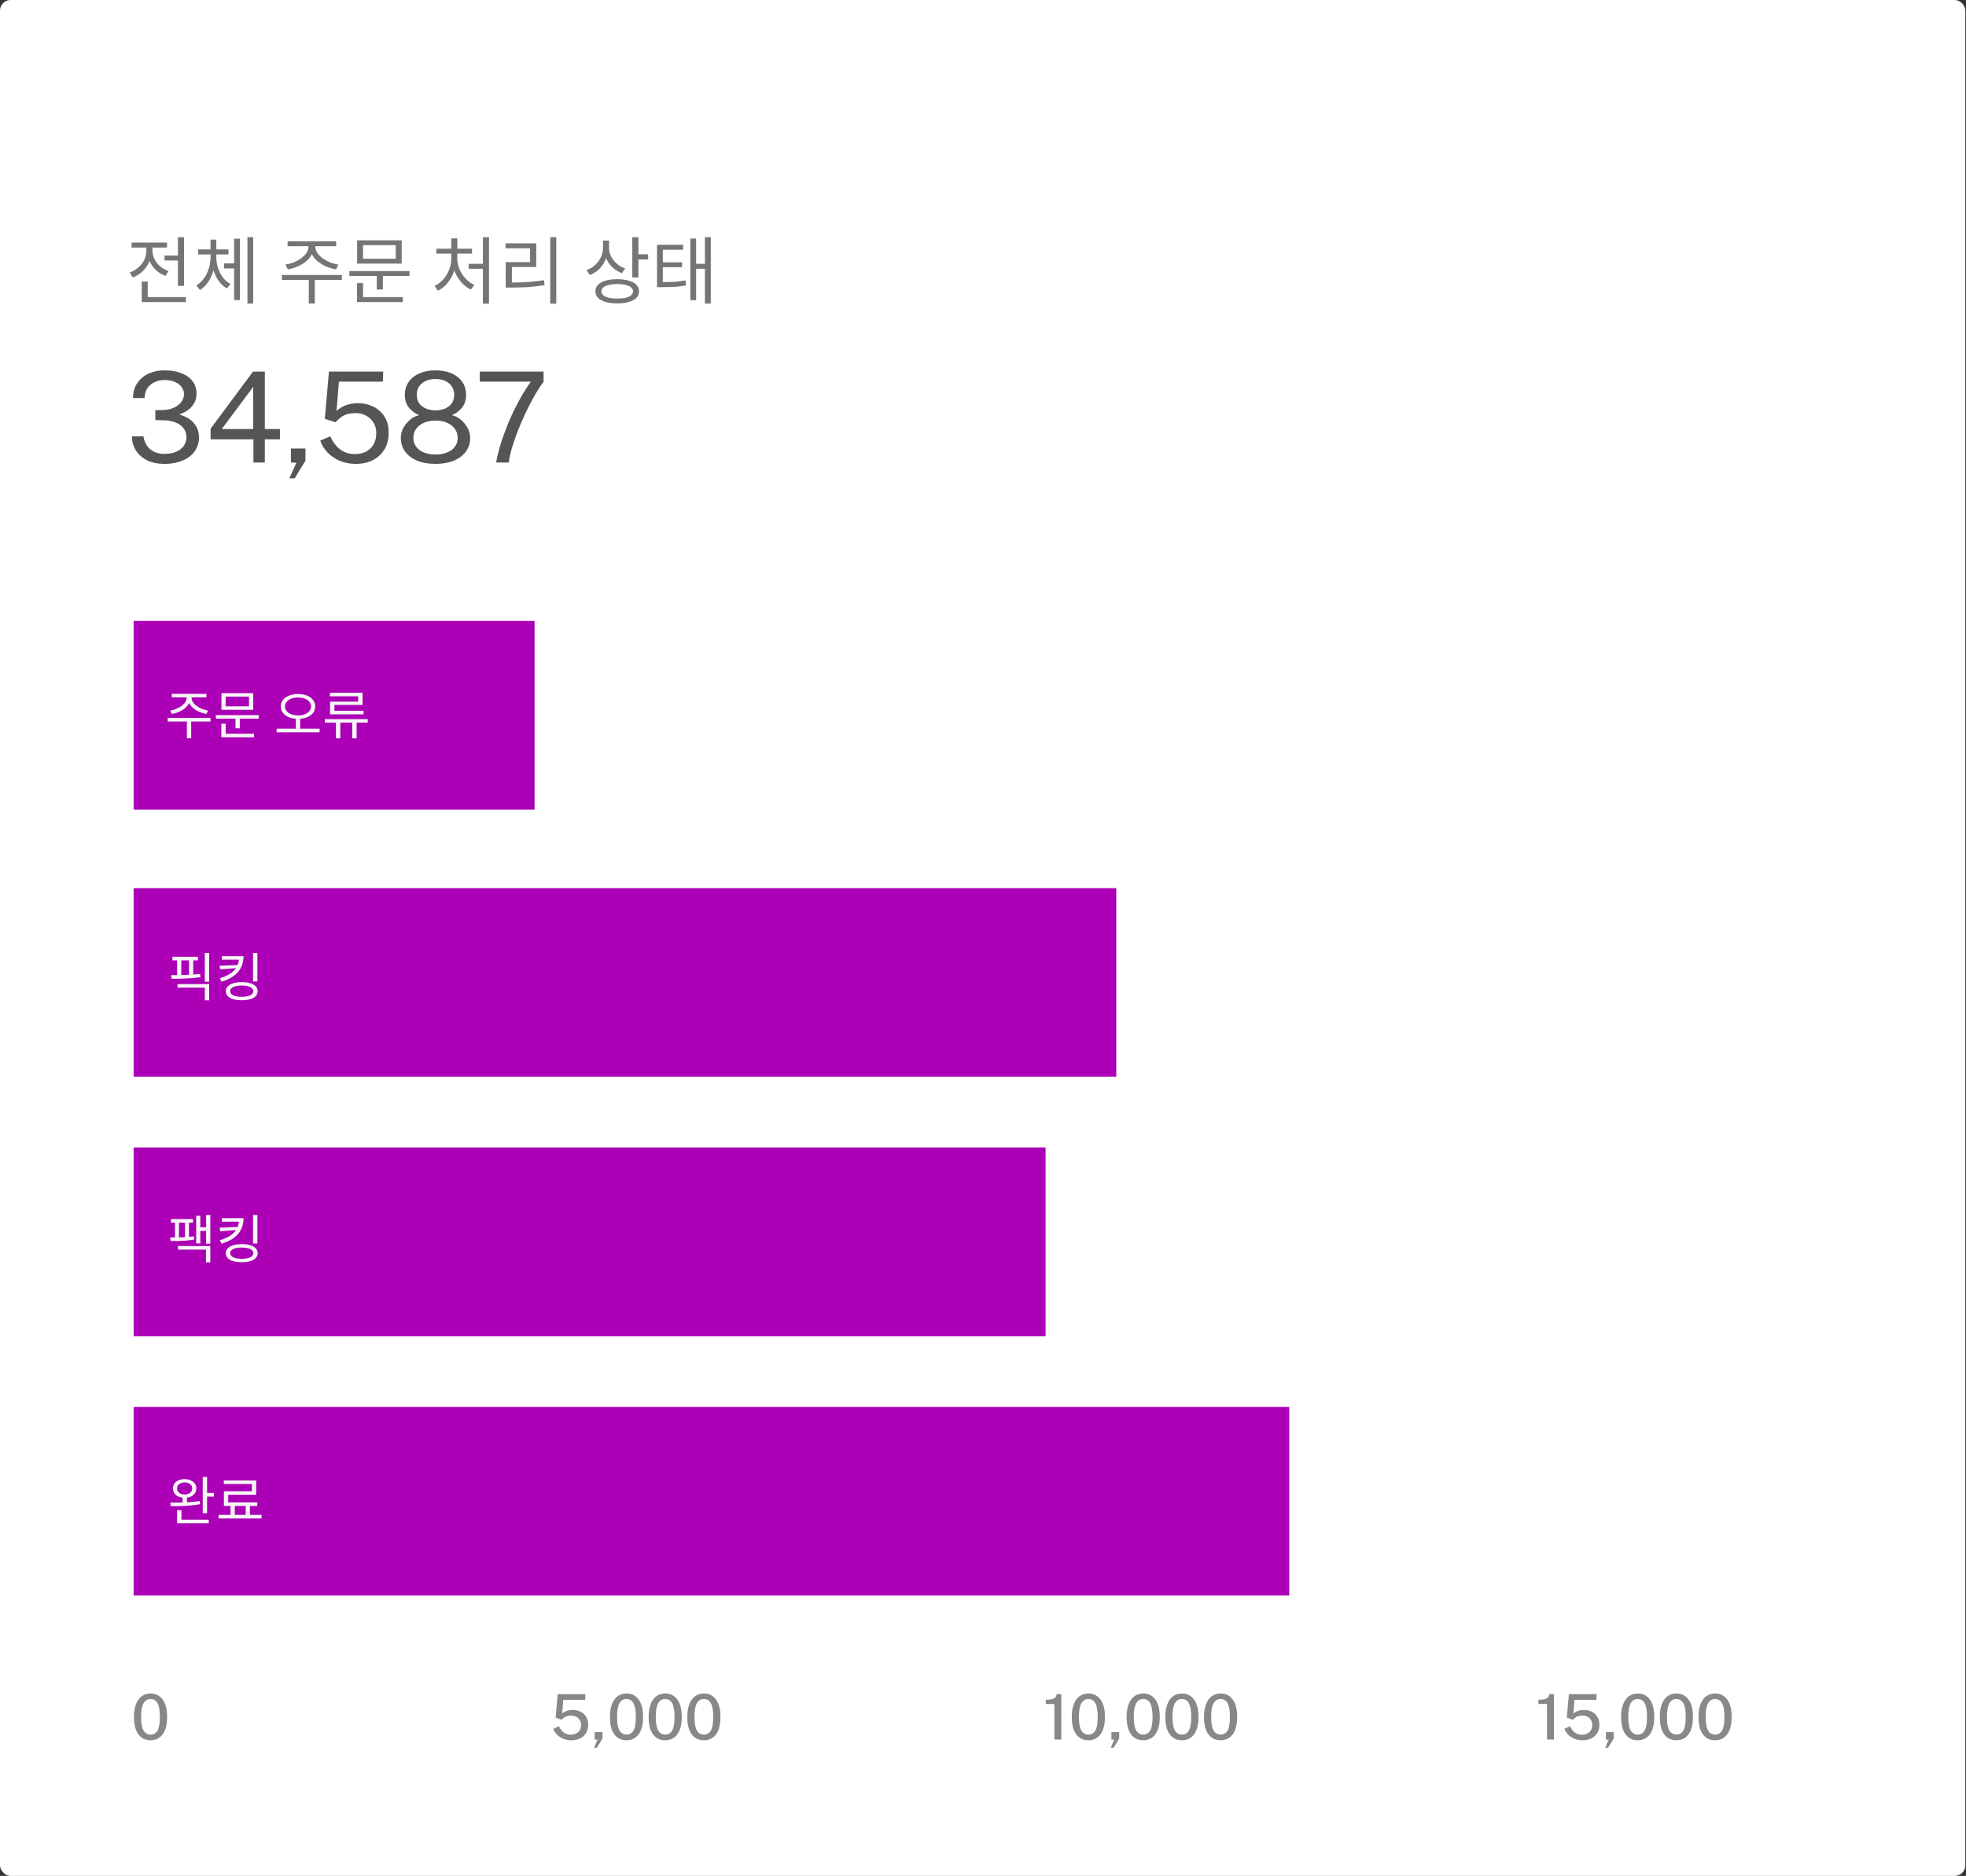
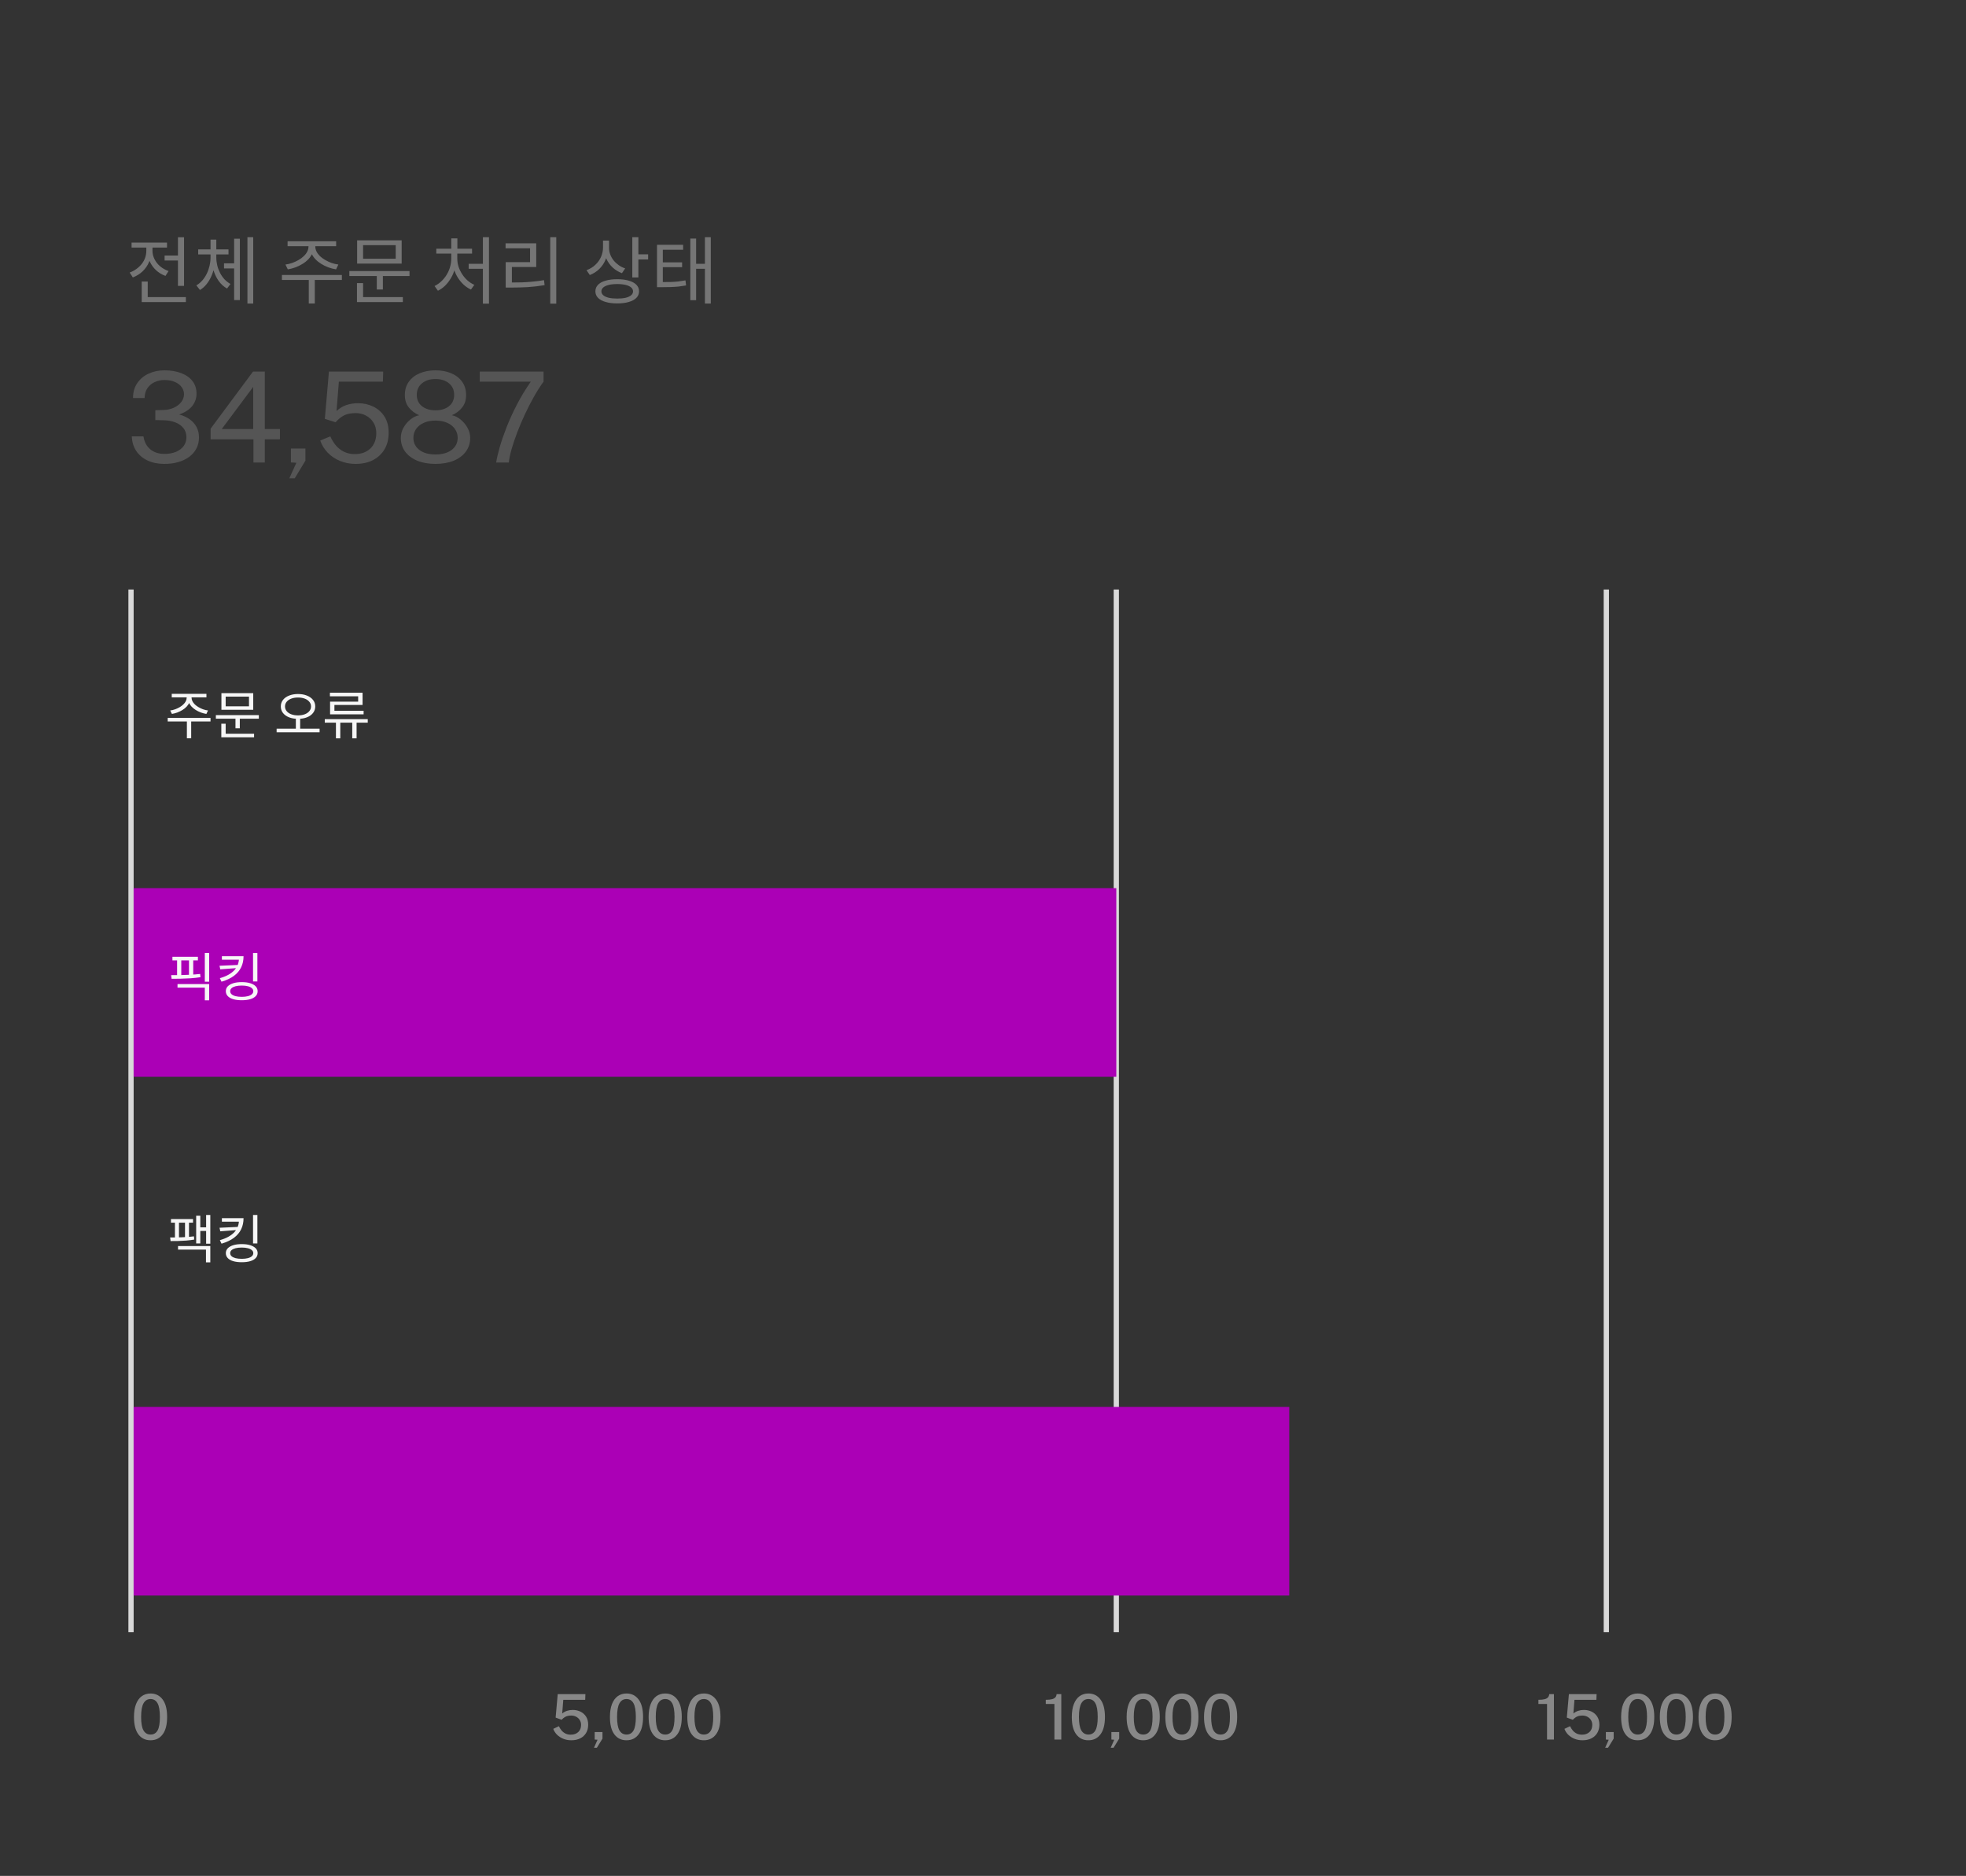
<svg xmlns="http://www.w3.org/2000/svg" width="219" height="209" viewBox="0 0 219 209" fill="none">
  <rect x="0" y="0" width="219" height="209" fill="#333333" stroke="none" />
-   <path d="M69.764 181.854V65.678" stroke="#D9D9D9" stroke-width="0.584" />
  <path d="M14.595 181.854V65.678" stroke="#D9D9D9" stroke-width="0.584" />
  <path d="M124.349 181.854V65.678" stroke="#D9D9D9" stroke-width="0.584" />
  <path d="M178.934 181.854V65.678" stroke="#D9D9D9" stroke-width="0.584" />
-   <rect width="218.925" height="209" rx="1.168" fill="white" />
  <path d="M18.335 28.468H20.206V29.023H18.335V28.468ZM19.822 26.433H20.501V31.851H19.822V26.433ZM15.785 33.102H20.705V33.658H15.785V33.102ZM15.785 31.369H16.455V33.38H15.785V31.369ZM16.3 27.348H16.855V27.945C16.855 28.391 16.768 28.814 16.594 29.211C16.425 29.604 16.185 29.947 15.875 30.241C15.564 30.53 15.204 30.753 14.796 30.911L14.444 30.364C14.717 30.266 14.965 30.135 15.188 29.971C15.417 29.808 15.616 29.62 15.785 29.408C15.954 29.195 16.082 28.963 16.169 28.713C16.256 28.462 16.3 28.206 16.3 27.945V27.348ZM16.43 27.348H16.986V27.945C16.986 28.261 17.06 28.569 17.207 28.868C17.354 29.168 17.564 29.435 17.836 29.669C18.109 29.898 18.422 30.075 18.776 30.2L18.433 30.74C18.03 30.593 17.678 30.38 17.379 30.102C17.079 29.819 16.845 29.492 16.676 29.122C16.512 28.751 16.43 28.359 16.43 27.945V27.348ZM14.657 27.029H18.605V27.585H14.657V27.029ZM24.954 29.342H26.344V29.906H24.954V29.342ZM23.451 28.32H23.974V28.705C23.974 29.07 23.936 29.432 23.859 29.792C23.783 30.151 23.671 30.492 23.524 30.813C23.383 31.135 23.205 31.424 22.993 31.68C22.786 31.936 22.546 32.146 22.274 32.309L21.873 31.794C22.124 31.647 22.347 31.462 22.543 31.238C22.74 31.009 22.903 30.759 23.034 30.486C23.17 30.209 23.273 29.917 23.344 29.612C23.415 29.307 23.451 29.004 23.451 28.705V28.32ZM23.573 28.32H24.096V28.705C24.096 28.994 24.132 29.285 24.203 29.579C24.273 29.868 24.377 30.143 24.513 30.405C24.649 30.666 24.813 30.903 25.003 31.116C25.2 31.323 25.423 31.497 25.674 31.639L25.29 32.146C24.93 31.944 24.622 31.666 24.366 31.312C24.11 30.952 23.914 30.546 23.777 30.094C23.641 29.642 23.573 29.179 23.573 28.705V28.32ZM22.078 27.789H25.453V28.345H22.078V27.789ZM23.451 26.694H24.096V28.214H23.451V26.694ZM27.562 26.424H28.207V33.821H27.562V26.424ZM26.082 26.596H26.72V33.437H26.082V26.596ZM34.364 27.16H34.952V27.471C34.952 27.732 34.9 27.98 34.797 28.214C34.693 28.449 34.549 28.666 34.364 28.868C34.178 29.064 33.963 29.239 33.718 29.391C33.473 29.544 33.208 29.675 32.925 29.784C32.647 29.887 32.358 29.963 32.059 30.012L31.797 29.473C32.059 29.44 32.312 29.38 32.557 29.293C32.808 29.201 33.042 29.092 33.26 28.966C33.478 28.841 33.669 28.699 33.832 28.541C34.001 28.383 34.132 28.214 34.224 28.035C34.317 27.849 34.364 27.661 34.364 27.471V27.16ZM34.535 27.16H35.124V27.471C35.124 27.661 35.17 27.849 35.263 28.035C35.355 28.214 35.483 28.383 35.647 28.541C35.816 28.699 36.009 28.841 36.227 28.966C36.445 29.092 36.676 29.201 36.922 29.293C37.172 29.38 37.428 29.44 37.69 29.473L37.437 30.012C37.137 29.963 36.845 29.887 36.562 29.784C36.279 29.675 36.014 29.544 35.769 29.391C35.524 29.239 35.309 29.064 35.124 28.868C34.938 28.666 34.794 28.449 34.69 28.214C34.587 27.98 34.535 27.732 34.535 27.471V27.16ZM34.396 31.001H35.066V33.813H34.396V31.001ZM31.405 30.634H38.082V31.189H31.405V30.634ZM32.034 26.882H37.445V27.43H32.034V26.882ZM38.915 30.2H45.617V30.756H38.915V30.2ZM41.972 30.552H42.651V32.252H41.972V30.552ZM39.782 26.776H44.743V29.367H39.782V26.776ZM44.081 27.315H40.444V28.827H44.081V27.315ZM39.765 33.102H44.874V33.658H39.765V33.102ZM39.765 31.541H40.444V33.29H39.765V31.541ZM53.792 26.424H54.471V33.829H53.792V26.424ZM52.207 29.391H53.988V29.947H52.207V29.391ZM50.27 28.182H50.809V28.819C50.809 29.206 50.76 29.585 50.662 29.955C50.564 30.32 50.422 30.661 50.237 30.977C50.052 31.293 49.836 31.573 49.591 31.819C49.346 32.058 49.076 32.249 48.782 32.391L48.406 31.868C48.673 31.737 48.921 31.565 49.15 31.353C49.379 31.14 49.578 30.898 49.746 30.625C49.915 30.353 50.043 30.064 50.131 29.759C50.223 29.448 50.27 29.135 50.27 28.819V28.182ZM50.4 28.182H50.94V28.819C50.94 29.124 50.986 29.424 51.079 29.718C51.177 30.007 51.31 30.282 51.479 30.544C51.648 30.805 51.847 31.04 52.076 31.247C52.31 31.448 52.563 31.612 52.836 31.737L52.46 32.26C52.16 32.124 51.885 31.939 51.634 31.704C51.384 31.47 51.166 31.203 50.981 30.903C50.795 30.598 50.651 30.268 50.547 29.914C50.449 29.56 50.4 29.195 50.4 28.819V28.182ZM48.602 27.708H52.583V28.255H48.602V27.708ZM50.27 26.563H50.948V28.01H50.27V26.563ZM61.294 26.424H61.965V33.829H61.294V26.424ZM56.333 31.475H56.946C57.366 31.475 57.769 31.47 58.156 31.459C58.548 31.443 58.943 31.416 59.341 31.377C59.744 31.339 60.164 31.285 60.6 31.214L60.665 31.77C60 31.879 59.374 31.952 58.785 31.99C58.197 32.023 57.584 32.039 56.946 32.039H56.333V31.475ZM56.317 27.111H59.733V29.751H57.02V31.688H56.333V29.203H59.047V27.667H56.317V27.111ZM67.173 26.808H67.728V27.56C67.728 28.035 67.644 28.476 67.475 28.884C67.312 29.293 67.077 29.65 66.772 29.955C66.467 30.255 66.11 30.484 65.701 30.642L65.334 30.102C65.71 29.966 66.034 29.77 66.306 29.514C66.584 29.258 66.797 28.963 66.944 28.631C67.096 28.293 67.173 27.936 67.173 27.56V26.808ZM67.295 26.808H67.843V27.618C67.843 27.863 67.886 28.105 67.974 28.345C68.061 28.579 68.183 28.797 68.341 28.999C68.505 29.201 68.696 29.38 68.914 29.538C69.132 29.691 69.374 29.814 69.641 29.906L69.281 30.437C68.889 30.29 68.543 30.078 68.243 29.8C67.944 29.517 67.709 29.19 67.54 28.819C67.377 28.443 67.295 28.043 67.295 27.618V26.808ZM70.434 26.424H71.112V30.911H70.434V26.424ZM70.924 28.337H72.199V28.909H70.924V28.337ZM68.758 31.108C69.26 31.108 69.69 31.162 70.05 31.271C70.415 31.375 70.695 31.527 70.891 31.729C71.088 31.93 71.186 32.173 71.186 32.456C71.186 32.739 71.088 32.982 70.891 33.184C70.695 33.385 70.415 33.538 70.05 33.641C69.69 33.75 69.26 33.805 68.758 33.805C68.257 33.805 67.824 33.75 67.459 33.641C67.094 33.538 66.813 33.385 66.617 33.184C66.421 32.982 66.323 32.739 66.323 32.456C66.323 32.173 66.421 31.93 66.617 31.729C66.813 31.527 67.094 31.375 67.459 31.271C67.824 31.162 68.257 31.108 68.758 31.108ZM68.758 31.647C68.393 31.647 68.077 31.68 67.81 31.745C67.549 31.811 67.347 31.903 67.205 32.023C67.064 32.143 66.993 32.287 66.993 32.456C66.993 32.63 67.064 32.778 67.205 32.898C67.347 33.017 67.549 33.11 67.81 33.175C68.077 33.235 68.393 33.265 68.758 33.265C69.123 33.265 69.437 33.235 69.698 33.175C69.96 33.11 70.161 33.017 70.303 32.898C70.445 32.778 70.516 32.63 70.516 32.456C70.516 32.287 70.445 32.143 70.303 32.023C70.161 31.903 69.96 31.811 69.698 31.745C69.437 31.68 69.123 31.647 68.758 31.647ZM73.188 31.426H73.662C74.054 31.426 74.4 31.424 74.7 31.418C74.999 31.407 75.28 31.388 75.541 31.361C75.808 31.328 76.081 31.287 76.359 31.238L76.424 31.802C76.141 31.851 75.863 31.892 75.59 31.925C75.318 31.952 75.026 31.971 74.716 31.982C74.411 31.993 74.059 31.998 73.662 31.998H73.188V31.426ZM73.188 27.274H76.097V27.83H73.833V31.639H73.188V27.274ZM73.637 29.228H75.983V29.767H73.637V29.228ZM78.525 26.424H79.178V33.821H78.525V26.424ZM77.348 29.391H78.77V29.947H77.348V29.391ZM76.898 26.58H77.544V33.445H76.898V26.58Z" fill="#757575" />
  <path d="M18.264 51.684C17.568 51.68 16.954 51.551 16.421 51.299C15.893 51.047 15.478 50.694 15.174 50.241C14.871 49.783 14.707 49.242 14.684 48.616H15.98C16.078 49.246 16.335 49.73 16.75 50.066C17.166 50.402 17.687 50.571 18.313 50.571C18.808 50.571 19.24 50.493 19.609 50.339C19.978 50.181 20.262 49.963 20.463 49.688C20.664 49.412 20.765 49.09 20.765 48.721C20.765 48.315 20.652 47.971 20.428 47.691C20.204 47.411 19.898 47.199 19.511 47.054C19.123 46.904 18.691 46.827 18.215 46.822L17.304 46.801V45.702L18.172 45.681C18.616 45.671 19.013 45.587 19.363 45.428C19.714 45.265 19.989 45.052 20.19 44.791C20.396 44.525 20.498 44.233 20.498 43.915C20.498 43.635 20.412 43.376 20.239 43.138C20.066 42.895 19.817 42.701 19.49 42.556C19.167 42.411 18.775 42.339 18.313 42.339C17.948 42.339 17.6 42.411 17.269 42.556C16.937 42.696 16.664 42.913 16.449 43.208C16.234 43.502 16.12 43.883 16.106 44.349H14.817C14.817 43.696 14.976 43.14 15.293 42.682C15.611 42.22 16.034 41.867 16.561 41.624C17.094 41.382 17.68 41.26 18.32 41.26C19.02 41.26 19.639 41.363 20.176 41.568C20.713 41.769 21.134 42.063 21.437 42.451C21.741 42.839 21.892 43.313 21.892 43.873C21.892 44.373 21.734 44.826 21.416 45.232C21.099 45.634 20.613 45.949 19.959 46.178C20.403 46.299 20.79 46.477 21.122 46.71C21.453 46.944 21.71 47.231 21.892 47.572C22.075 47.908 22.166 48.296 22.166 48.735C22.166 49.197 22.068 49.613 21.872 49.982C21.68 50.346 21.409 50.657 21.059 50.914C20.709 51.166 20.295 51.36 19.819 51.495C19.343 51.626 18.824 51.689 18.264 51.684ZM28.232 51.53V48.945H23.461V47.761L28.183 41.4H29.5V47.803H31.181V48.945H29.5V51.53H28.232ZM24.701 47.803H28.204V43.103L24.701 47.803ZM32.23 53.289L33.015 51.558L32.406 51.523V49.975H34.024V51.32L32.833 53.289H32.23ZM39.617 51.684C38.992 51.684 38.412 51.575 37.88 51.355C37.347 51.136 36.89 50.83 36.507 50.437C36.129 50.045 35.851 49.594 35.673 49.085L36.794 48.616C36.962 48.999 37.172 49.34 37.425 49.639C37.681 49.938 37.985 50.171 38.335 50.339C38.686 50.508 39.083 50.592 39.526 50.592C40.245 50.592 40.822 50.384 41.257 49.968C41.696 49.548 41.915 48.978 41.915 48.259C41.915 47.81 41.812 47.42 41.607 47.089C41.401 46.752 41.123 46.491 40.773 46.304C40.428 46.117 40.045 46.024 39.624 46.024C39.349 46.024 39.092 46.05 38.854 46.101C38.615 46.148 38.38 46.241 38.146 46.381C37.913 46.521 37.667 46.734 37.41 47.019C37.383 47.033 37.361 47.04 37.347 47.04C37.334 47.035 37.31 47.026 37.277 47.012L36.185 46.668L36.64 41.4H42.686L42.651 42.521H37.747L37.488 45.793C37.824 45.48 38.191 45.258 38.587 45.127C38.989 44.992 39.423 44.924 39.891 44.924C40.502 44.924 41.065 45.05 41.579 45.302C42.097 45.55 42.513 45.919 42.826 46.409C43.139 46.895 43.295 47.497 43.295 48.217C43.295 48.917 43.144 49.527 42.84 50.045C42.536 50.563 42.109 50.968 41.558 51.257C41.007 51.542 40.36 51.684 39.617 51.684ZM48.509 51.684C47.734 51.684 47.057 51.565 46.477 51.327C45.898 51.084 45.448 50.746 45.125 50.311C44.808 49.877 44.649 49.368 44.649 48.784C44.649 48.392 44.747 48.016 44.943 47.656C45.144 47.297 45.401 46.991 45.714 46.739C46.027 46.486 46.354 46.328 46.695 46.262C46.232 46.066 45.849 45.781 45.546 45.407C45.247 45.034 45.097 44.571 45.097 44.02C45.097 43.432 45.247 42.932 45.546 42.521C45.845 42.11 46.251 41.797 46.765 41.582C47.283 41.367 47.865 41.26 48.509 41.26C49.158 41.26 49.74 41.367 50.254 41.582C50.767 41.797 51.174 42.11 51.472 42.521C51.771 42.932 51.921 43.432 51.921 44.02C51.921 44.571 51.771 45.034 51.472 45.407C51.178 45.781 50.798 46.066 50.331 46.262C50.672 46.328 50.996 46.486 51.304 46.739C51.617 46.991 51.874 47.297 52.075 47.656C52.276 48.016 52.376 48.392 52.376 48.784C52.376 49.368 52.215 49.877 51.893 50.311C51.575 50.746 51.127 51.084 50.548 51.327C49.969 51.565 49.289 51.684 48.509 51.684ZM48.509 50.634C49.261 50.634 49.861 50.465 50.31 50.129C50.758 49.788 50.982 49.337 50.982 48.777C50.982 48.408 50.879 48.079 50.674 47.789C50.473 47.5 50.188 47.273 49.819 47.11C49.45 46.942 49.014 46.858 48.509 46.858C48.009 46.858 47.575 46.942 47.206 47.11C46.842 47.273 46.557 47.5 46.351 47.789C46.151 48.079 46.05 48.408 46.05 48.777C46.05 49.337 46.272 49.788 46.716 50.129C47.164 50.465 47.762 50.634 48.509 50.634ZM48.509 45.716C49.126 45.716 49.625 45.564 50.008 45.26C50.396 44.957 50.59 44.534 50.59 43.992C50.59 43.446 50.396 43.016 50.008 42.703C49.621 42.386 49.121 42.227 48.509 42.227C47.897 42.227 47.398 42.386 47.01 42.703C46.622 43.021 46.428 43.45 46.428 43.992C46.428 44.534 46.622 44.957 47.01 45.26C47.398 45.564 47.897 45.716 48.509 45.716ZM55.268 51.53C55.343 51.068 55.476 50.496 55.667 49.814C55.864 49.132 56.121 48.387 56.438 47.579C56.756 46.767 57.139 45.928 57.587 45.064C58.035 44.2 58.549 43.352 59.128 42.521H53.44V41.4H60.55V42.521C60.191 43.011 59.834 43.57 59.479 44.195C59.128 44.817 58.794 45.468 58.477 46.15C58.159 46.827 57.874 47.497 57.622 48.161C57.37 48.819 57.16 49.44 56.992 50.024C56.828 50.603 56.723 51.105 56.676 51.53H55.268Z" fill="#555555" />
-   <rect x="14.887" y="69.181" width="44.661" height="21.017" fill="#AB00B6" />
  <rect x="14.887" y="98.953" width="109.462" height="21.017" fill="#AB00B6" />
-   <rect x="14.887" y="127.852" width="101.581" height="21.017" fill="#AB00B6" />
  <rect x="14.887" y="156.75" width="128.728" height="21.017" fill="#AB00B6" />
  <path d="M20.795 77.504H21.215V77.726C21.215 77.913 21.178 78.09 21.104 78.257C21.03 78.424 20.927 78.58 20.795 78.724C20.663 78.864 20.509 78.989 20.334 79.098C20.159 79.207 19.97 79.3 19.767 79.378C19.569 79.452 19.363 79.507 19.149 79.541L18.962 79.156C19.149 79.133 19.33 79.09 19.505 79.028C19.684 78.962 19.851 78.884 20.007 78.794C20.163 78.705 20.299 78.603 20.415 78.491C20.536 78.378 20.63 78.257 20.696 78.129C20.762 77.996 20.795 77.862 20.795 77.726V77.504ZM20.918 77.504H21.338V77.726C21.338 77.862 21.371 77.996 21.437 78.129C21.503 78.257 21.595 78.378 21.712 78.491C21.832 78.603 21.97 78.705 22.126 78.794C22.282 78.884 22.447 78.962 22.622 79.028C22.801 79.09 22.984 79.133 23.171 79.156L22.99 79.541C22.776 79.507 22.568 79.452 22.365 79.378C22.163 79.3 21.974 79.207 21.799 79.098C21.624 78.989 21.47 78.864 21.338 78.724C21.206 78.58 21.102 78.424 21.028 78.257C20.954 78.09 20.918 77.913 20.918 77.726V77.504ZM20.818 80.248H21.297V82.256H20.818V80.248ZM18.681 79.985H23.451V80.382H18.681V79.985ZM19.131 77.306H22.996V77.697H19.131V77.306ZM24.046 79.676H28.833V80.073H24.046V79.676ZM26.23 79.927H26.714V81.141H26.23V79.927ZM24.665 77.23H28.209V79.08H24.665V77.23ZM27.736 77.615H25.138V78.695H27.736V77.615ZM24.653 81.748H28.302V82.145H24.653V81.748ZM24.653 80.633H25.138V81.882H24.653V80.633ZM32.956 79.962H33.435V81.275H32.956V79.962ZM33.196 77.323C33.569 77.323 33.9 77.381 34.188 77.498C34.476 77.611 34.702 77.771 34.865 77.977C35.032 78.183 35.116 78.426 35.116 78.707C35.116 78.987 35.032 79.232 34.865 79.442C34.702 79.648 34.476 79.808 34.188 79.921C33.9 80.034 33.569 80.09 33.196 80.09C32.826 80.09 32.495 80.034 32.203 79.921C31.915 79.808 31.689 79.648 31.526 79.442C31.362 79.232 31.281 78.987 31.281 78.707C31.281 78.426 31.362 78.183 31.526 77.977C31.689 77.771 31.915 77.611 32.203 77.498C32.495 77.381 32.826 77.323 33.196 77.323ZM33.196 77.714C32.915 77.714 32.666 77.755 32.448 77.837C32.23 77.918 32.059 78.035 31.934 78.187C31.81 78.335 31.748 78.508 31.748 78.707C31.748 78.905 31.81 79.08 31.934 79.232C32.059 79.384 32.23 79.501 32.448 79.582C32.666 79.664 32.915 79.705 33.196 79.705C33.476 79.705 33.725 79.664 33.943 79.582C34.161 79.501 34.332 79.384 34.456 79.232C34.585 79.08 34.649 78.905 34.649 78.707C34.649 78.508 34.585 78.335 34.456 78.187C34.332 78.035 34.161 77.918 33.943 77.837C33.725 77.755 33.476 77.714 33.196 77.714ZM30.814 81.182H35.601V81.585H30.814V81.182ZM36.178 80.125H40.965V80.516H36.178V80.125ZM37.422 80.341H37.906V82.262H37.422V80.341ZM39.237 80.341H39.722V82.262H39.237V80.341ZM36.75 77.183H40.388V78.543H37.252V79.454H36.768V78.175H39.897V77.58H36.75V77.183ZM36.768 79.191H40.504V79.588H36.768V79.191Z" fill="#F7F7F7" />
  <path d="M19.207 106.596H22.045V106.999H19.207V106.596ZM19.12 109.054L19.062 108.645C19.373 108.645 19.712 108.643 20.077 108.639C20.447 108.632 20.823 108.618 21.204 108.599C21.586 108.579 21.95 108.55 22.296 108.511L22.331 108.873C21.973 108.928 21.605 108.968 21.227 108.996C20.85 109.019 20.48 109.035 20.118 109.042C19.756 109.05 19.424 109.054 19.12 109.054ZM19.727 106.882H20.194V108.791H19.727V106.882ZM21.052 106.882H21.525V108.791H21.052V106.882ZM19.774 109.638H23.3V111.453H22.815V110.035H19.774V109.638ZM22.815 106.17H23.3V109.375H22.815V106.17ZM26.621 106.532H27.129C27.129 106.987 27.042 107.398 26.866 107.764C26.691 108.13 26.423 108.449 26.061 108.721C25.703 108.99 25.242 109.208 24.677 109.375L24.491 108.984C24.868 108.875 25.191 108.745 25.46 108.593C25.728 108.441 25.948 108.27 26.119 108.079C26.291 107.884 26.417 107.674 26.499 107.449C26.581 107.223 26.621 106.982 26.621 106.725V106.532ZM24.718 106.532H26.884V106.923H24.718V106.532ZM26.557 107.507V107.846L24.537 107.997L24.455 107.6L26.557 107.507ZM28.186 106.176H28.671V109.346H28.186V106.176ZM26.931 109.422C27.297 109.422 27.61 109.463 27.871 109.544C28.135 109.626 28.34 109.741 28.484 109.889C28.628 110.037 28.7 110.218 28.7 110.432C28.7 110.646 28.628 110.829 28.484 110.981C28.34 111.132 28.135 111.247 27.871 111.325C27.61 111.403 27.297 111.442 26.931 111.442C26.565 111.442 26.25 111.403 25.985 111.325C25.72 111.247 25.516 111.132 25.372 110.981C25.228 110.829 25.156 110.646 25.156 110.432C25.156 110.218 25.228 110.037 25.372 109.889C25.516 109.741 25.72 109.626 25.985 109.544C26.25 109.463 26.565 109.422 26.931 109.422ZM26.931 109.807C26.662 109.807 26.431 109.832 26.236 109.883C26.045 109.934 25.897 110.006 25.792 110.099C25.691 110.189 25.641 110.299 25.641 110.432C25.641 110.56 25.691 110.673 25.792 110.77C25.897 110.864 26.045 110.936 26.236 110.986C26.431 111.037 26.662 111.062 26.931 111.062C27.195 111.062 27.423 111.037 27.614 110.986C27.808 110.936 27.956 110.864 28.058 110.77C28.163 110.673 28.215 110.56 28.215 110.432C28.215 110.299 28.163 110.189 28.058 110.099C27.956 110.006 27.808 109.934 27.614 109.883C27.423 109.832 27.195 109.807 26.931 109.807Z" fill="#F7F7F7" />
  <path d="M22.961 135.364H23.428V138.564H22.961V135.364ZM22.127 136.742H23.125V137.145H22.127V136.742ZM21.852 135.446H22.313V138.534H21.852V135.446ZM19.832 138.826H23.428V140.642H22.944V139.223H19.832V138.826ZM19.044 135.82H21.502V136.223H19.044V135.82ZM19.003 138.272L18.951 137.869C19.126 137.869 19.322 137.869 19.54 137.869C19.762 137.865 19.994 137.859 20.235 137.851C20.476 137.844 20.714 137.832 20.947 137.816C21.181 137.797 21.401 137.773 21.607 137.746L21.63 138.108C21.354 138.155 21.056 138.192 20.737 138.219C20.418 138.242 20.107 138.258 19.803 138.266C19.503 138.27 19.237 138.272 19.003 138.272ZM19.488 136.082H19.937V137.939H19.488V136.082ZM20.609 136.082H21.052V137.939H20.609V136.082ZM26.621 135.72H27.129C27.129 136.176 27.042 136.586 26.866 136.952C26.691 137.318 26.423 137.637 26.061 137.91C25.703 138.178 25.242 138.396 24.677 138.564L24.491 138.172C24.868 138.063 25.191 137.933 25.46 137.781C25.728 137.629 25.948 137.458 26.119 137.268C26.291 137.073 26.417 136.863 26.499 136.637C26.581 136.411 26.621 136.17 26.621 135.913V135.72ZM24.718 135.72H26.884V136.112H24.718V135.72ZM26.557 136.695V137.034L24.537 137.186L24.455 136.789L26.557 136.695ZM28.186 135.364H28.671V138.534H28.186V135.364ZM26.931 138.61C27.297 138.61 27.61 138.651 27.871 138.733C28.135 138.815 28.34 138.929 28.484 139.077C28.628 139.225 28.7 139.406 28.7 139.62C28.7 139.834 28.628 140.017 28.484 140.169C28.34 140.321 28.135 140.436 27.871 140.513C27.61 140.591 27.297 140.63 26.931 140.63C26.565 140.63 26.25 140.591 25.985 140.513C25.72 140.436 25.516 140.321 25.372 140.169C25.228 140.017 25.156 139.834 25.156 139.62C25.156 139.406 25.228 139.225 25.372 139.077C25.516 138.929 25.72 138.815 25.985 138.733C26.25 138.651 26.565 138.61 26.931 138.61ZM26.931 138.996C26.662 138.996 26.431 139.021 26.236 139.071C26.045 139.122 25.897 139.194 25.792 139.287C25.691 139.377 25.641 139.488 25.641 139.62C25.641 139.749 25.691 139.862 25.792 139.959C25.897 140.052 26.045 140.124 26.236 140.175C26.431 140.225 26.662 140.251 26.931 140.251C27.195 140.251 27.423 140.225 27.614 140.175C27.808 140.124 27.956 140.052 28.058 139.959C28.163 139.862 28.215 139.749 28.215 139.62C28.215 139.488 28.163 139.377 28.058 139.287C27.956 139.194 27.808 139.122 27.614 139.071C27.423 139.021 27.195 138.996 26.931 138.996Z" fill="#F7F7F7" />
-   <path d="M20.34 166.744H20.825V167.544H20.34V166.744ZM20.568 164.794C20.821 164.794 21.045 164.839 21.239 164.928C21.438 165.014 21.591 165.135 21.7 165.29C21.813 165.446 21.87 165.627 21.87 165.833C21.87 166.04 21.813 166.222 21.7 166.382C21.591 166.538 21.438 166.66 21.239 166.75C21.045 166.835 20.821 166.878 20.568 166.878C20.315 166.878 20.089 166.835 19.891 166.75C19.696 166.66 19.542 166.538 19.429 166.382C19.32 166.222 19.266 166.04 19.266 165.833C19.266 165.627 19.32 165.446 19.429 165.29C19.542 165.135 19.696 165.014 19.891 164.928C20.089 164.839 20.315 164.794 20.568 164.794ZM20.568 165.168C20.404 165.168 20.258 165.195 20.13 165.249C20.002 165.304 19.9 165.382 19.826 165.483C19.756 165.584 19.721 165.701 19.721 165.833C19.721 165.966 19.756 166.082 19.826 166.184C19.9 166.285 20.002 166.365 20.13 166.423C20.258 166.477 20.404 166.505 20.568 166.505C20.735 166.505 20.881 166.477 21.006 166.423C21.134 166.365 21.233 166.285 21.303 166.184C21.377 166.082 21.414 165.966 21.414 165.833C21.414 165.701 21.377 165.584 21.303 165.483C21.233 165.382 21.134 165.304 21.006 165.249C20.881 165.195 20.735 165.168 20.568 165.168ZM22.582 164.555H23.067V168.595H22.582V164.555ZM22.862 166.335H23.837V166.744H22.862V166.335ZM19.727 169.313H23.253V169.71H19.727V169.313ZM19.727 168.25H20.212V169.488H19.727V168.25ZM19.027 167.812L18.968 167.41C19.276 167.41 19.614 167.408 19.984 167.404C20.358 167.396 20.739 167.38 21.128 167.357C21.517 167.33 21.891 167.289 22.249 167.234L22.284 167.591C21.918 167.657 21.541 167.705 21.152 167.736C20.766 167.768 20.391 167.789 20.025 167.801C19.663 167.808 19.33 167.812 19.027 167.812ZM25.681 167.643H26.154V168.939H25.681V167.643ZM27.369 167.637H27.841V168.933H27.369V167.637ZM24.345 168.776H29.132V169.178H24.345V168.776ZM24.928 164.94H28.536V166.54H25.419V167.596H24.94V166.149H28.058V165.337H24.928V164.94ZM24.94 167.386H28.659V167.783H24.94V167.386Z" fill="#F7F7F7" />
  <path d="M16.77 193.892C16.198 193.892 15.748 193.674 15.418 193.237C15.089 192.798 14.925 192.153 14.925 191.3C14.925 190.728 15 190.248 15.152 189.861C15.304 189.471 15.518 189.177 15.793 188.978C16.071 188.78 16.398 188.68 16.774 188.68C17.337 188.68 17.784 188.902 18.116 189.346C18.45 189.787 18.616 190.436 18.616 191.293C18.616 192.146 18.451 192.793 18.119 193.234C17.79 193.673 17.34 193.892 16.77 193.892ZM16.774 193.255C17.12 193.255 17.379 193.103 17.552 192.8C17.724 192.494 17.811 191.993 17.811 191.297C17.811 190.587 17.723 190.077 17.548 189.766C17.373 189.453 17.114 189.297 16.77 189.297C16.43 189.297 16.169 189.454 15.989 189.77C15.809 190.083 15.72 190.592 15.72 191.297C15.72 191.99 15.808 192.49 15.986 192.796C16.166 193.102 16.428 193.255 16.774 193.255Z" fill="#888888" />
  <path d="M63.642 193.892C63.325 193.892 63.03 193.838 62.76 193.73C62.489 193.621 62.255 193.471 62.059 193.282C61.865 193.091 61.721 192.87 61.628 192.62L62.255 192.322C62.339 192.504 62.443 192.668 62.567 192.813C62.691 192.955 62.837 193.067 63.005 193.149C63.173 193.228 63.365 193.268 63.583 193.268C63.926 193.268 64.203 193.171 64.413 192.977C64.623 192.781 64.728 192.516 64.728 192.182C64.728 191.974 64.679 191.792 64.581 191.636C64.483 191.479 64.351 191.358 64.185 191.271C64.019 191.183 63.834 191.138 63.628 191.138C63.5 191.138 63.38 191.15 63.267 191.173C63.155 191.194 63.043 191.238 62.931 191.303C62.821 191.366 62.705 191.461 62.581 191.587C62.562 191.596 62.548 191.601 62.539 191.601C62.532 191.601 62.517 191.595 62.493 191.583L61.894 191.366L62.126 188.749H65.211L65.187 189.383H62.745L62.626 190.907C62.799 190.767 62.981 190.667 63.173 190.606C63.364 190.543 63.572 190.511 63.796 190.511C64.112 190.511 64.399 190.574 64.658 190.7C64.919 190.827 65.129 191.012 65.285 191.257C65.442 191.5 65.52 191.8 65.52 192.158C65.52 192.51 65.443 192.816 65.288 193.075C65.134 193.335 64.916 193.535 64.633 193.678C64.353 193.82 64.023 193.892 63.642 193.892ZM66.167 194.722L66.563 193.832L66.244 193.811V192.977H67.113V193.706L66.489 194.722H66.167ZM69.789 193.892C69.216 193.892 68.766 193.673 68.437 193.236C68.107 192.797 67.943 192.152 67.943 191.299C67.943 190.727 68.019 190.247 68.17 189.86C68.322 189.47 68.536 189.176 68.811 188.977C69.089 188.779 69.416 188.679 69.792 188.679C70.355 188.679 70.802 188.901 71.134 189.345C71.468 189.786 71.635 190.435 71.635 191.292C71.635 192.145 71.469 192.792 71.137 193.233C70.808 193.672 70.359 193.892 69.789 193.892ZM69.792 193.254C70.138 193.254 70.397 193.102 70.57 192.799C70.743 192.493 70.829 191.992 70.829 191.296C70.829 190.586 70.741 190.076 70.566 189.765C70.391 189.452 70.132 189.296 69.789 189.296C69.448 189.296 69.187 189.453 69.007 189.769C68.828 190.082 68.738 190.591 68.738 191.296C68.738 191.989 68.827 192.489 69.004 192.795C69.184 193.101 69.447 193.254 69.792 193.254ZM74.099 193.892C73.527 193.892 73.076 193.673 72.747 193.236C72.417 192.797 72.253 192.152 72.253 191.299C72.253 190.727 72.329 190.247 72.481 189.86C72.632 189.47 72.846 189.176 73.121 188.977C73.399 188.779 73.726 188.679 74.102 188.679C74.665 188.679 75.112 188.901 75.444 189.345C75.778 189.786 75.945 190.435 75.945 191.292C75.945 192.145 75.779 192.792 75.447 193.233C75.118 193.672 74.668 193.892 74.099 193.892ZM74.102 193.254C74.448 193.254 74.707 193.102 74.88 192.799C75.053 192.493 75.139 191.992 75.139 191.296C75.139 190.586 75.052 190.076 74.876 189.765C74.701 189.452 74.442 189.296 74.099 189.296C73.758 189.296 73.497 189.453 73.318 189.769C73.138 190.082 73.048 190.591 73.048 191.296C73.048 191.989 73.137 192.489 73.314 192.795C73.494 193.101 73.757 193.254 74.102 193.254ZM78.409 193.892C77.837 193.892 77.386 193.673 77.057 193.236C76.728 192.797 76.563 192.152 76.563 191.299C76.563 190.727 76.639 190.247 76.79 189.86C76.942 189.47 77.156 189.176 77.431 188.977C77.709 188.779 78.036 188.679 78.412 188.679C78.975 188.679 79.422 188.901 79.754 189.345C80.088 189.786 80.255 190.435 80.255 191.292C80.255 192.145 80.089 192.792 79.757 193.233C79.428 193.672 78.979 193.892 78.409 193.892ZM78.412 193.254C78.758 193.254 79.017 193.102 79.19 192.799C79.363 192.493 79.449 191.992 79.449 191.296C79.449 190.586 79.362 190.076 79.186 189.765C79.011 189.452 78.752 189.296 78.409 189.296C78.068 189.296 77.808 189.453 77.628 189.769C77.448 190.082 77.358 190.591 77.358 191.296C77.358 191.989 77.447 192.489 77.624 192.795C77.804 193.101 78.067 193.254 78.412 193.254Z" fill="#888888" />
  <path d="M117.454 193.814V189.849H116.494V189.383C116.793 189.383 117.028 189.36 117.198 189.313C117.371 189.264 117.495 189.193 117.569 189.1C117.646 189.004 117.69 188.887 117.699 188.749H118.221V193.814H117.454ZM121.238 193.892C120.665 193.892 120.215 193.673 119.886 193.236C119.556 192.797 119.392 192.152 119.392 191.299C119.392 190.727 119.468 190.247 119.619 189.86C119.771 189.47 119.985 189.176 120.26 188.977C120.538 188.779 120.865 188.679 121.241 188.679C121.804 188.679 122.251 188.901 122.583 189.345C122.917 189.786 123.084 190.435 123.084 191.292C123.084 192.145 122.918 192.792 122.586 193.233C122.257 193.672 121.807 193.892 121.238 193.892ZM121.241 193.254C121.587 193.254 121.846 193.102 122.019 192.799C122.192 192.493 122.278 191.992 122.278 191.296C122.278 190.586 122.19 190.076 122.015 189.765C121.84 189.452 121.581 189.296 121.238 189.296C120.897 189.296 120.636 189.453 120.456 189.769C120.277 190.082 120.187 190.591 120.187 191.296C120.187 191.989 120.275 192.489 120.453 192.795C120.633 193.101 120.895 193.254 121.241 193.254ZM123.725 194.722L124.121 193.832L123.802 193.811V192.977H124.671V193.706L124.047 194.722H123.725ZM127.347 193.892C126.775 193.892 126.324 193.673 125.995 193.236C125.666 192.797 125.501 192.152 125.501 191.299C125.501 190.727 125.577 190.247 125.729 189.86C125.88 189.47 126.094 189.176 126.37 188.977C126.648 188.779 126.974 188.679 127.35 188.679C127.913 188.679 128.36 188.901 128.692 189.345C129.026 189.786 129.193 190.435 129.193 191.292C129.193 192.145 129.027 192.792 128.696 193.233C128.366 193.672 127.917 193.892 127.347 193.892ZM127.35 193.254C127.696 193.254 127.955 193.102 128.128 192.799C128.301 192.493 128.387 191.992 128.387 191.296C128.387 190.586 128.3 190.076 128.125 189.765C127.949 189.452 127.69 189.296 127.347 189.296C127.006 189.296 126.746 189.453 126.566 189.769C126.386 190.082 126.296 190.591 126.296 191.296C126.296 191.989 126.385 192.489 126.562 192.795C126.742 193.101 127.005 193.254 127.35 193.254ZM131.657 193.892C131.085 193.892 130.634 193.673 130.305 193.236C129.976 192.797 129.811 192.152 129.811 191.299C129.811 190.727 129.887 190.247 130.039 189.86C130.191 189.47 130.404 189.176 130.68 188.977C130.958 188.779 131.285 188.679 131.661 188.679C132.223 188.679 132.671 188.901 133.002 189.345C133.336 189.786 133.503 190.435 133.503 191.292C133.503 192.145 133.337 192.792 133.006 193.233C132.676 193.672 132.227 193.892 131.657 193.892ZM131.661 193.254C132.006 193.254 132.265 193.102 132.438 192.799C132.611 192.493 132.697 191.992 132.697 191.296C132.697 190.586 132.61 190.076 132.435 189.765C132.26 189.452 132 189.296 131.657 189.296C131.316 189.296 131.056 189.453 130.876 189.769C130.696 190.082 130.606 190.591 130.606 191.296C130.606 191.989 130.695 192.489 130.872 192.795C131.052 193.101 131.315 193.254 131.661 193.254ZM135.967 193.892C135.395 193.892 134.944 193.673 134.615 193.236C134.286 192.797 134.121 192.152 134.121 191.299C134.121 190.727 134.197 190.247 134.349 189.86C134.501 189.47 134.714 189.176 134.99 188.977C135.268 188.779 135.595 188.679 135.971 188.679C136.533 188.679 136.981 188.901 137.312 189.345C137.646 189.786 137.813 190.435 137.813 191.292C137.813 192.145 137.647 192.792 137.316 193.233C136.986 193.672 136.537 193.892 135.967 193.892ZM135.971 193.254C136.316 193.254 136.575 193.102 136.748 192.799C136.921 192.493 137.007 191.992 137.007 191.296C137.007 190.586 136.92 190.076 136.745 189.765C136.57 189.452 136.31 189.296 135.967 189.296C135.626 189.296 135.366 189.453 135.186 189.769C135.006 190.082 134.916 190.591 134.916 191.296C134.916 191.989 135.005 192.489 135.182 192.795C135.362 193.101 135.625 193.254 135.971 193.254Z" fill="#888888" />
  <path d="M172.33 193.814V189.849H171.371V189.383C171.669 189.383 171.904 189.36 172.075 189.313C172.247 189.264 172.371 189.193 172.446 189.1C172.523 189.004 172.566 188.887 172.575 188.749H173.097V193.814H172.33ZM176.282 193.892C175.965 193.892 175.67 193.838 175.399 193.73C175.129 193.621 174.895 193.471 174.699 193.282C174.505 193.091 174.361 192.87 174.268 192.62L174.895 192.322C174.979 192.504 175.083 192.668 175.207 192.813C175.331 192.955 175.477 193.067 175.645 193.149C175.813 193.228 176.005 193.268 176.223 193.268C176.566 193.268 176.843 193.171 177.053 192.977C177.263 192.781 177.368 192.516 177.368 192.182C177.368 191.974 177.319 191.792 177.221 191.636C177.123 191.479 176.991 191.358 176.825 191.271C176.659 191.183 176.474 191.138 176.268 191.138C176.14 191.138 176.019 191.15 175.907 191.173C175.795 191.194 175.683 191.238 175.571 191.303C175.461 191.366 175.345 191.461 175.221 191.587C175.202 191.596 175.188 191.601 175.179 191.601C175.172 191.601 175.157 191.595 175.133 191.583L174.534 191.366L174.765 188.749H177.851L177.827 189.383H175.385L175.266 190.907C175.439 190.767 175.621 190.667 175.813 190.606C176.004 190.543 176.212 190.511 176.436 190.511C176.752 190.511 177.039 190.574 177.298 190.7C177.56 190.827 177.769 191.012 177.925 191.257C178.081 191.5 178.16 191.8 178.16 192.158C178.16 192.51 178.083 192.816 177.929 193.075C177.774 193.335 177.556 193.535 177.273 193.678C176.993 193.82 176.663 193.892 176.282 193.892ZM178.807 194.722L179.203 193.832L178.884 193.811V192.977H179.753V193.706L179.129 194.722H178.807ZM182.429 193.892C181.857 193.892 181.406 193.673 181.077 193.236C180.747 192.797 180.583 192.152 180.583 191.299C180.583 190.727 180.659 190.247 180.81 189.86C180.962 189.47 181.176 189.176 181.451 188.977C181.729 188.779 182.056 188.679 182.432 188.679C182.995 188.679 183.442 188.901 183.774 189.345C184.108 189.786 184.275 190.435 184.275 191.292C184.275 192.145 184.109 192.792 183.777 193.233C183.448 193.672 182.998 193.892 182.429 193.892ZM182.432 193.254C182.778 193.254 183.037 193.102 183.21 192.799C183.383 192.493 183.469 191.992 183.469 191.296C183.469 190.586 183.381 190.076 183.206 189.765C183.031 189.452 182.772 189.296 182.429 189.296C182.088 189.296 181.827 189.453 181.648 189.769C181.468 190.082 181.378 190.591 181.378 191.296C181.378 191.989 181.467 192.489 181.644 192.795C181.824 193.101 182.087 193.254 182.432 193.254ZM186.739 193.892C186.167 193.892 185.716 193.673 185.387 193.236C185.057 192.797 184.893 192.152 184.893 191.299C184.893 190.727 184.969 190.247 185.12 189.86C185.272 189.47 185.486 189.176 185.761 188.977C186.039 188.779 186.366 188.679 186.742 188.679C187.305 188.679 187.752 188.901 188.084 189.345C188.418 189.786 188.585 190.435 188.585 191.292C188.585 192.145 188.419 192.792 188.087 193.233C187.758 193.672 187.309 193.892 186.739 193.892ZM186.742 193.254C187.088 193.254 187.347 193.102 187.52 192.799C187.693 192.493 187.779 191.992 187.779 191.296C187.779 190.586 187.692 190.076 187.516 189.765C187.341 189.452 187.082 189.296 186.739 189.296C186.398 189.296 186.137 189.453 185.958 189.769C185.778 190.082 185.688 190.591 185.688 191.296C185.688 191.989 185.777 192.489 185.954 192.795C186.134 193.101 186.397 193.254 186.742 193.254ZM191.049 193.892C190.477 193.892 190.026 193.673 189.697 193.236C189.367 192.797 189.203 192.152 189.203 191.299C189.203 190.727 189.279 190.247 189.431 189.86C189.582 189.47 189.796 189.176 190.072 188.977C190.349 188.779 190.676 188.679 191.052 188.679C191.615 188.679 192.062 188.901 192.394 189.345C192.728 189.786 192.895 190.435 192.895 191.292C192.895 192.145 192.729 192.792 192.397 193.233C192.068 193.672 191.619 193.892 191.049 193.892ZM191.052 193.254C191.398 193.254 191.657 193.102 191.83 192.799C192.003 192.493 192.089 191.992 192.089 191.296C192.089 190.586 192.002 190.076 191.826 189.765C191.651 189.452 191.392 189.296 191.049 189.296C190.708 189.296 190.448 189.453 190.268 189.769C190.088 190.082 189.998 190.591 189.998 191.296C189.998 191.989 190.087 192.489 190.264 192.795C190.444 193.101 190.707 193.254 191.052 193.254Z" fill="#888888" />
</svg>